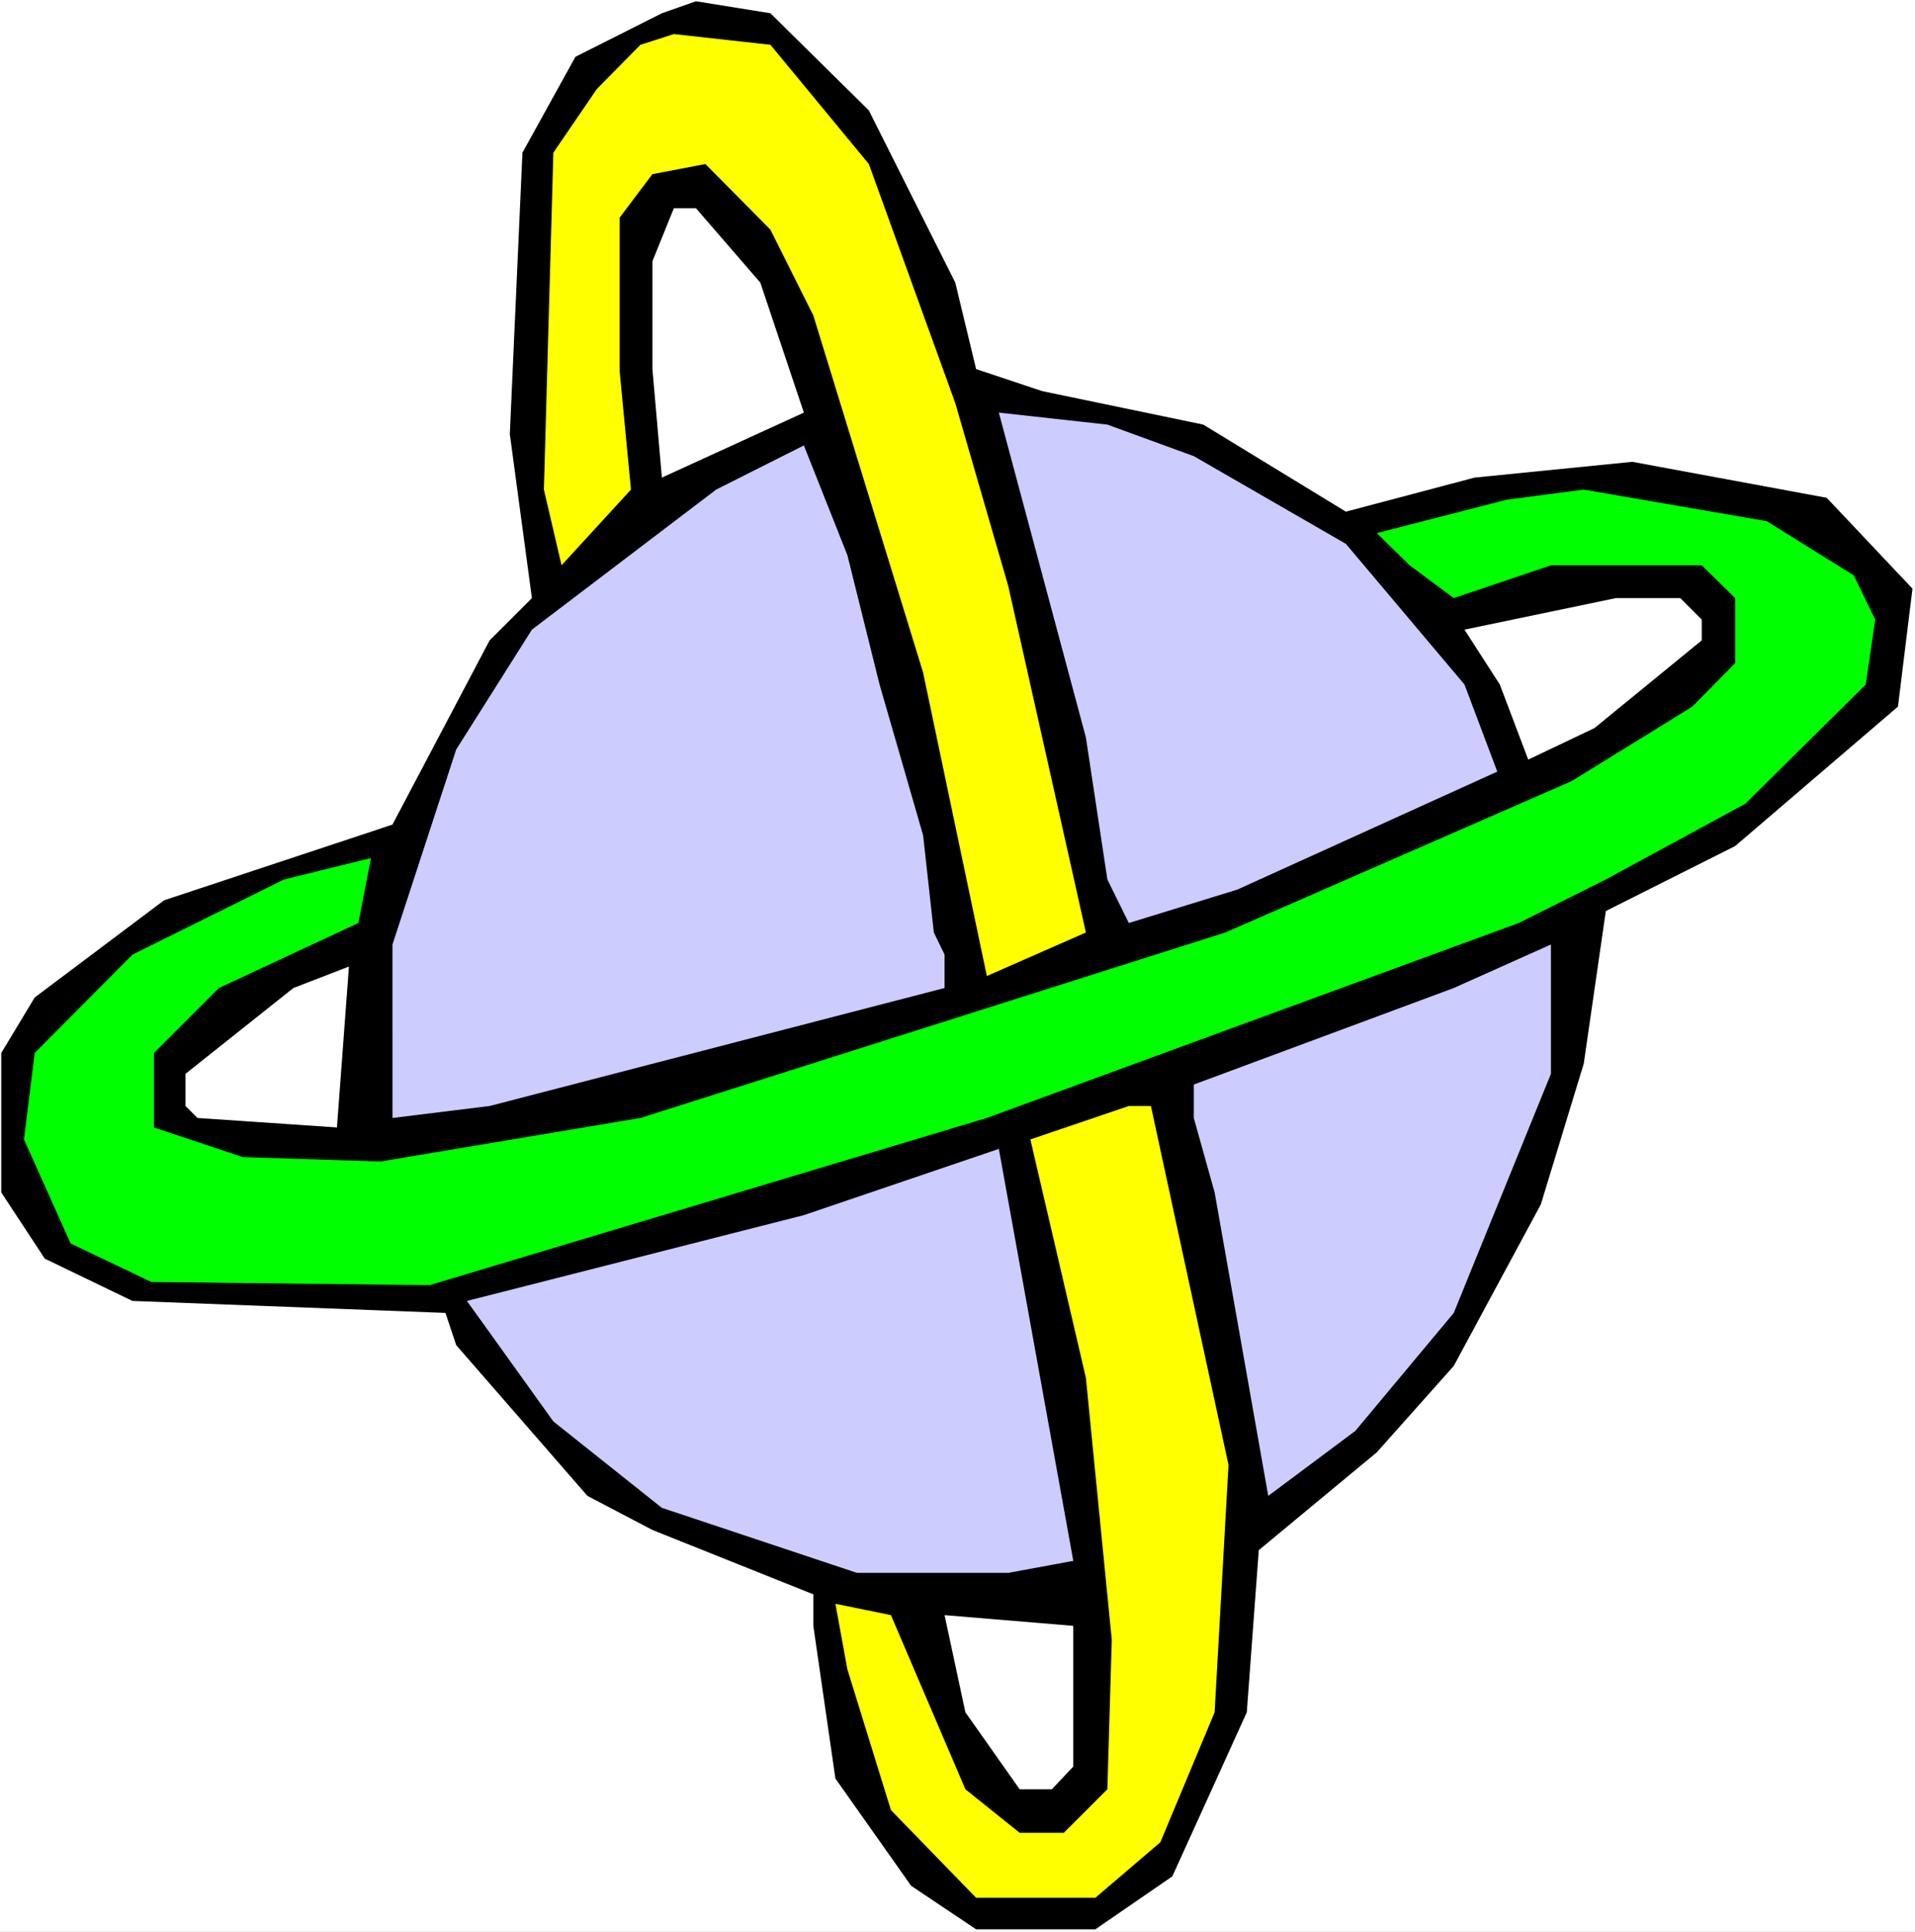
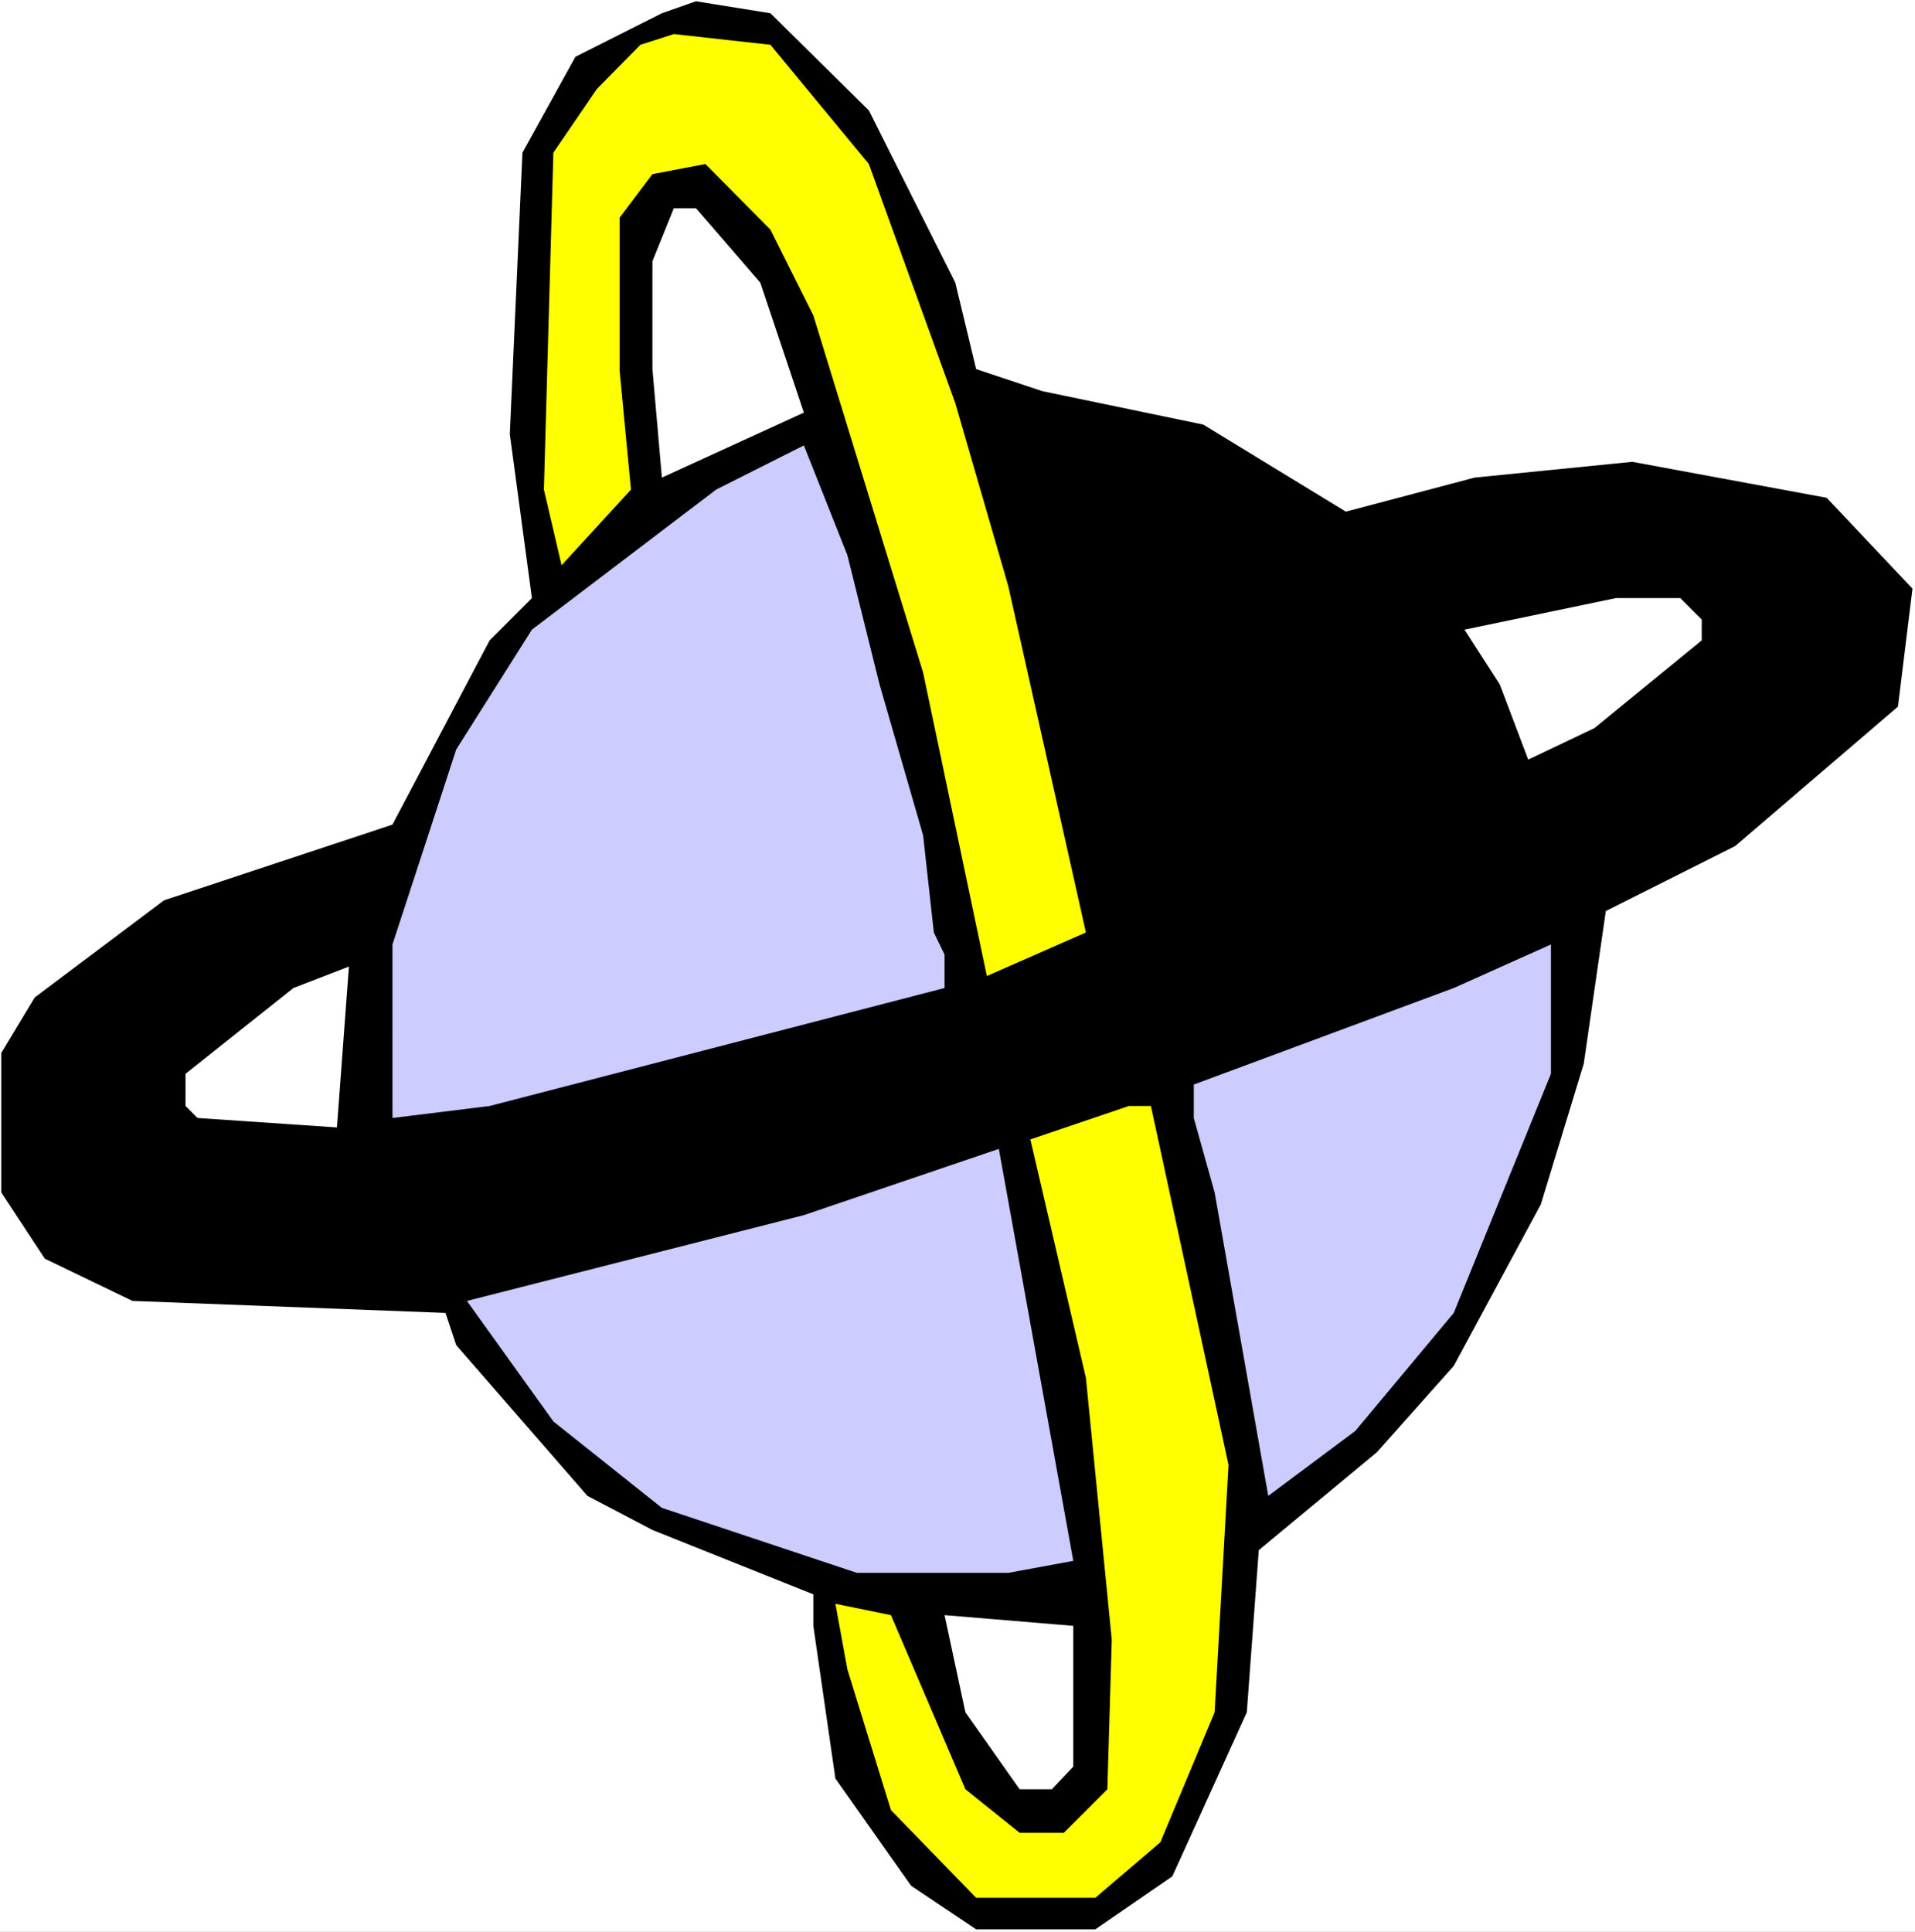
<svg xmlns="http://www.w3.org/2000/svg" xmlns:ns1="http://sodipodi.sourceforge.net/DTD/sodipodi-0.dtd" xmlns:ns2="http://www.inkscape.org/namespaces/inkscape" version="1.0" width="129.766mm" height="130.898mm" id="svg13" ns1:docname="Planet 37.wmf">
  <rect width="100%" height="100%" fill="#808080" stroke="none" />
  <ns1:namedview id="namedview13" pagecolor="#ffffff" bordercolor="#000000" borderopacity="0.25" ns2:showpageshadow="2" ns2:pageopacity="0.0" ns2:pagecheckerboard="0" ns2:deskcolor="#d1d1d1" ns2:document-units="mm" />
  <defs id="defs1">
    <pattern id="WMFhbasepattern" patternUnits="userSpaceOnUse" width="6" height="6" x="0" y="0" />
  </defs>
  <path style="fill:#ffffff;fill-opacity:1;fill-rule:evenodd;stroke:none" d="M 0,494.733 H 490.455 V 0 H 0 Z" id="path1" />
  <path style="fill:#000000;fill-opacity:1;fill-rule:evenodd;stroke:none" d="m 222.523,28.275 22.139,44.109 5.333,22.135 16.968,5.655 41.208,8.563 36.522,22.297 32.966,-8.725 40.4,-4.039 49.773,9.21 21.978,23.266 -3.717,30.214 -41.693,35.707 -33.128,16.642 -5.656,39.1 -10.989,36.031 -22.301,41.362 -19.715,22.135 -30.219,25.044 -3.07,41.524 -19.069,42.009 -19.715,13.572 h -30.542 l -16.645,-11.148 -19.392,-27.467 -5.656,-39.1 v -8.079 l -41.208,-16.48 -16.645,-8.725 -33.613,-38.616 -2.747,-8.24 L 33.936,333.161 11.474,322.336 0.323,305.371 V 269.663 L 8.888,255.445 l 33.128,-24.882 58.499,-19.389 24.886,-47.179 10.827,-10.825 -5.656,-42.009 3.232,-72.061 13.574,-24.559 22.139,-11.148 8.726,-3.07 19.069,3.07 z" id="path2" />
  <path style="fill:#ffff00;fill-opacity:1;fill-rule:evenodd;stroke:none" d="m 222.523,42.009 22.139,61.236 13.574,46.856 19.877,88.703 -25.371,11.148 -16.322,-77.716 -28.118,-91.45 -10.989,-21.974 -16.645,-16.803 -13.574,2.585 -8.403,11.148 v 39.262 l 2.909,30.375 -17.776,19.389 -4.525,-19.389 2.424,-86.279 11.15,-16.319 11.15,-11.31 8.565,-2.747 24.725,2.747 z" id="path3" />
  <path style="fill:#ffffff;fill-opacity:1;fill-rule:evenodd;stroke:none" d="m 194.728,72.384 11.15,33.284 -36.36,16.642 -2.424,-27.79 V 66.891 l 5.494,-13.572 h 5.656 z" id="path4" />
-   <path style="fill:#ccccff;fill-opacity:1;fill-rule:evenodd;stroke:none" d="m 305.747,116.816 38.946,22.458 30.381,36.031 8.403,22.297 -66.579,30.214 -27.795,8.563 -5.494,-11.148 -5.494,-36.354 -22.301,-83.209 27.795,3.07 z" id="path5" />
  <path style="fill:#ccccff;fill-opacity:1;fill-rule:evenodd;stroke:none" d="m 225.27,175.305 11.15,38.616 2.747,24.882 2.747,5.655 v 8.563 l -116.513,30.214 -24.886,3.07 V 241.873 l 16.322,-49.926 19.392,-30.699 47.187,-35.869 22.462,-11.31 11.15,28.113 z" id="path6" />
-   <path style="fill:#00ff00;fill-opacity:1;fill-rule:evenodd;stroke:none" d="m 474.78,147.353 5.494,11.31 -2.424,16.642 -30.866,30.537 -35.714,19.389 -22.301,11.148 L 252.742,286.305 110.049,329.122 38.784,328.314 18.099,318.458 6.141,291.799 8.888,269.663 l 25.048,-25.205 38.784,-19.227 22.301,-5.493 -3.232,16.642 -35.714,16.642 -16.645,16.642 v 19.065 l 22.786,7.594 35.229,1.131 66.579,-11.148 149.803,-47.502 88.718,-38.777 30.866,-19.065 10.989,-11.148 v -16.642 l -8.565,-8.402 h -38.622 l -24.886,8.402 -11.312,-8.402 -8.403,-8.24 33.29,-8.563 19.715,-2.585 46.864,8.079 z" id="path7" />
  <path style="fill:#ffffff;fill-opacity:1;fill-rule:evenodd;stroke:none" d="m 435.835,158.663 v 5.332 l -27.472,22.458 -16.968,8.079 -7.272,-19.227 -9.05,-14.057 38.784,-8.079 h 16.483 z" id="path8" />
  <path style="fill:#ccccff;fill-opacity:1;fill-rule:evenodd;stroke:none" d="m 372.326,336.231 -25.21,30.214 -22.301,16.642 -13.736,-77.716 -5.333,-19.065 v -8.563 l 66.579,-24.72 24.886,-11.148 v 33.122 z" id="path9" />
  <path style="fill:#ffffff;fill-opacity:1;fill-rule:evenodd;stroke:none" d="m 50.581,286.305 -3.07,-3.07 v -8.24 l 27.634,-21.974 14.221,-5.493 -3.07,41.201 z" id="path10" />
  <path style="fill:#ffff00;fill-opacity:1;fill-rule:evenodd;stroke:none" d="m 314.635,375.17 -3.555,63.336 -13.898,33.284 -16.645,14.218 h -30.542 l -21.816,-22.458 -11.15,-36.031 -3.07,-16.803 14.221,2.908 19.069,44.594 13.898,11.148 h 11.312 l 11.15,-11.148 1.131,-38.292 -6.626,-67.052 -14.221,-61.074 25.21,-8.563 h 5.656 z" id="path11" />
  <path style="fill:#ccccff;fill-opacity:1;fill-rule:evenodd;stroke:none" d="m 258.237,402.798 h -38.784 l -49.934,-16.642 -27.795,-22.135 -22.139,-30.86 86.294,-21.974 49.934,-16.965 19.069,105.506 z" id="path12" />
  <path style="fill:#ffffff;fill-opacity:1;fill-rule:evenodd;stroke:none" d="m 274.881,452.401 -5.494,5.817 h -8.242 l -13.898,-19.712 -5.333,-24.882 32.966,2.747 z" id="path13" />
</svg>